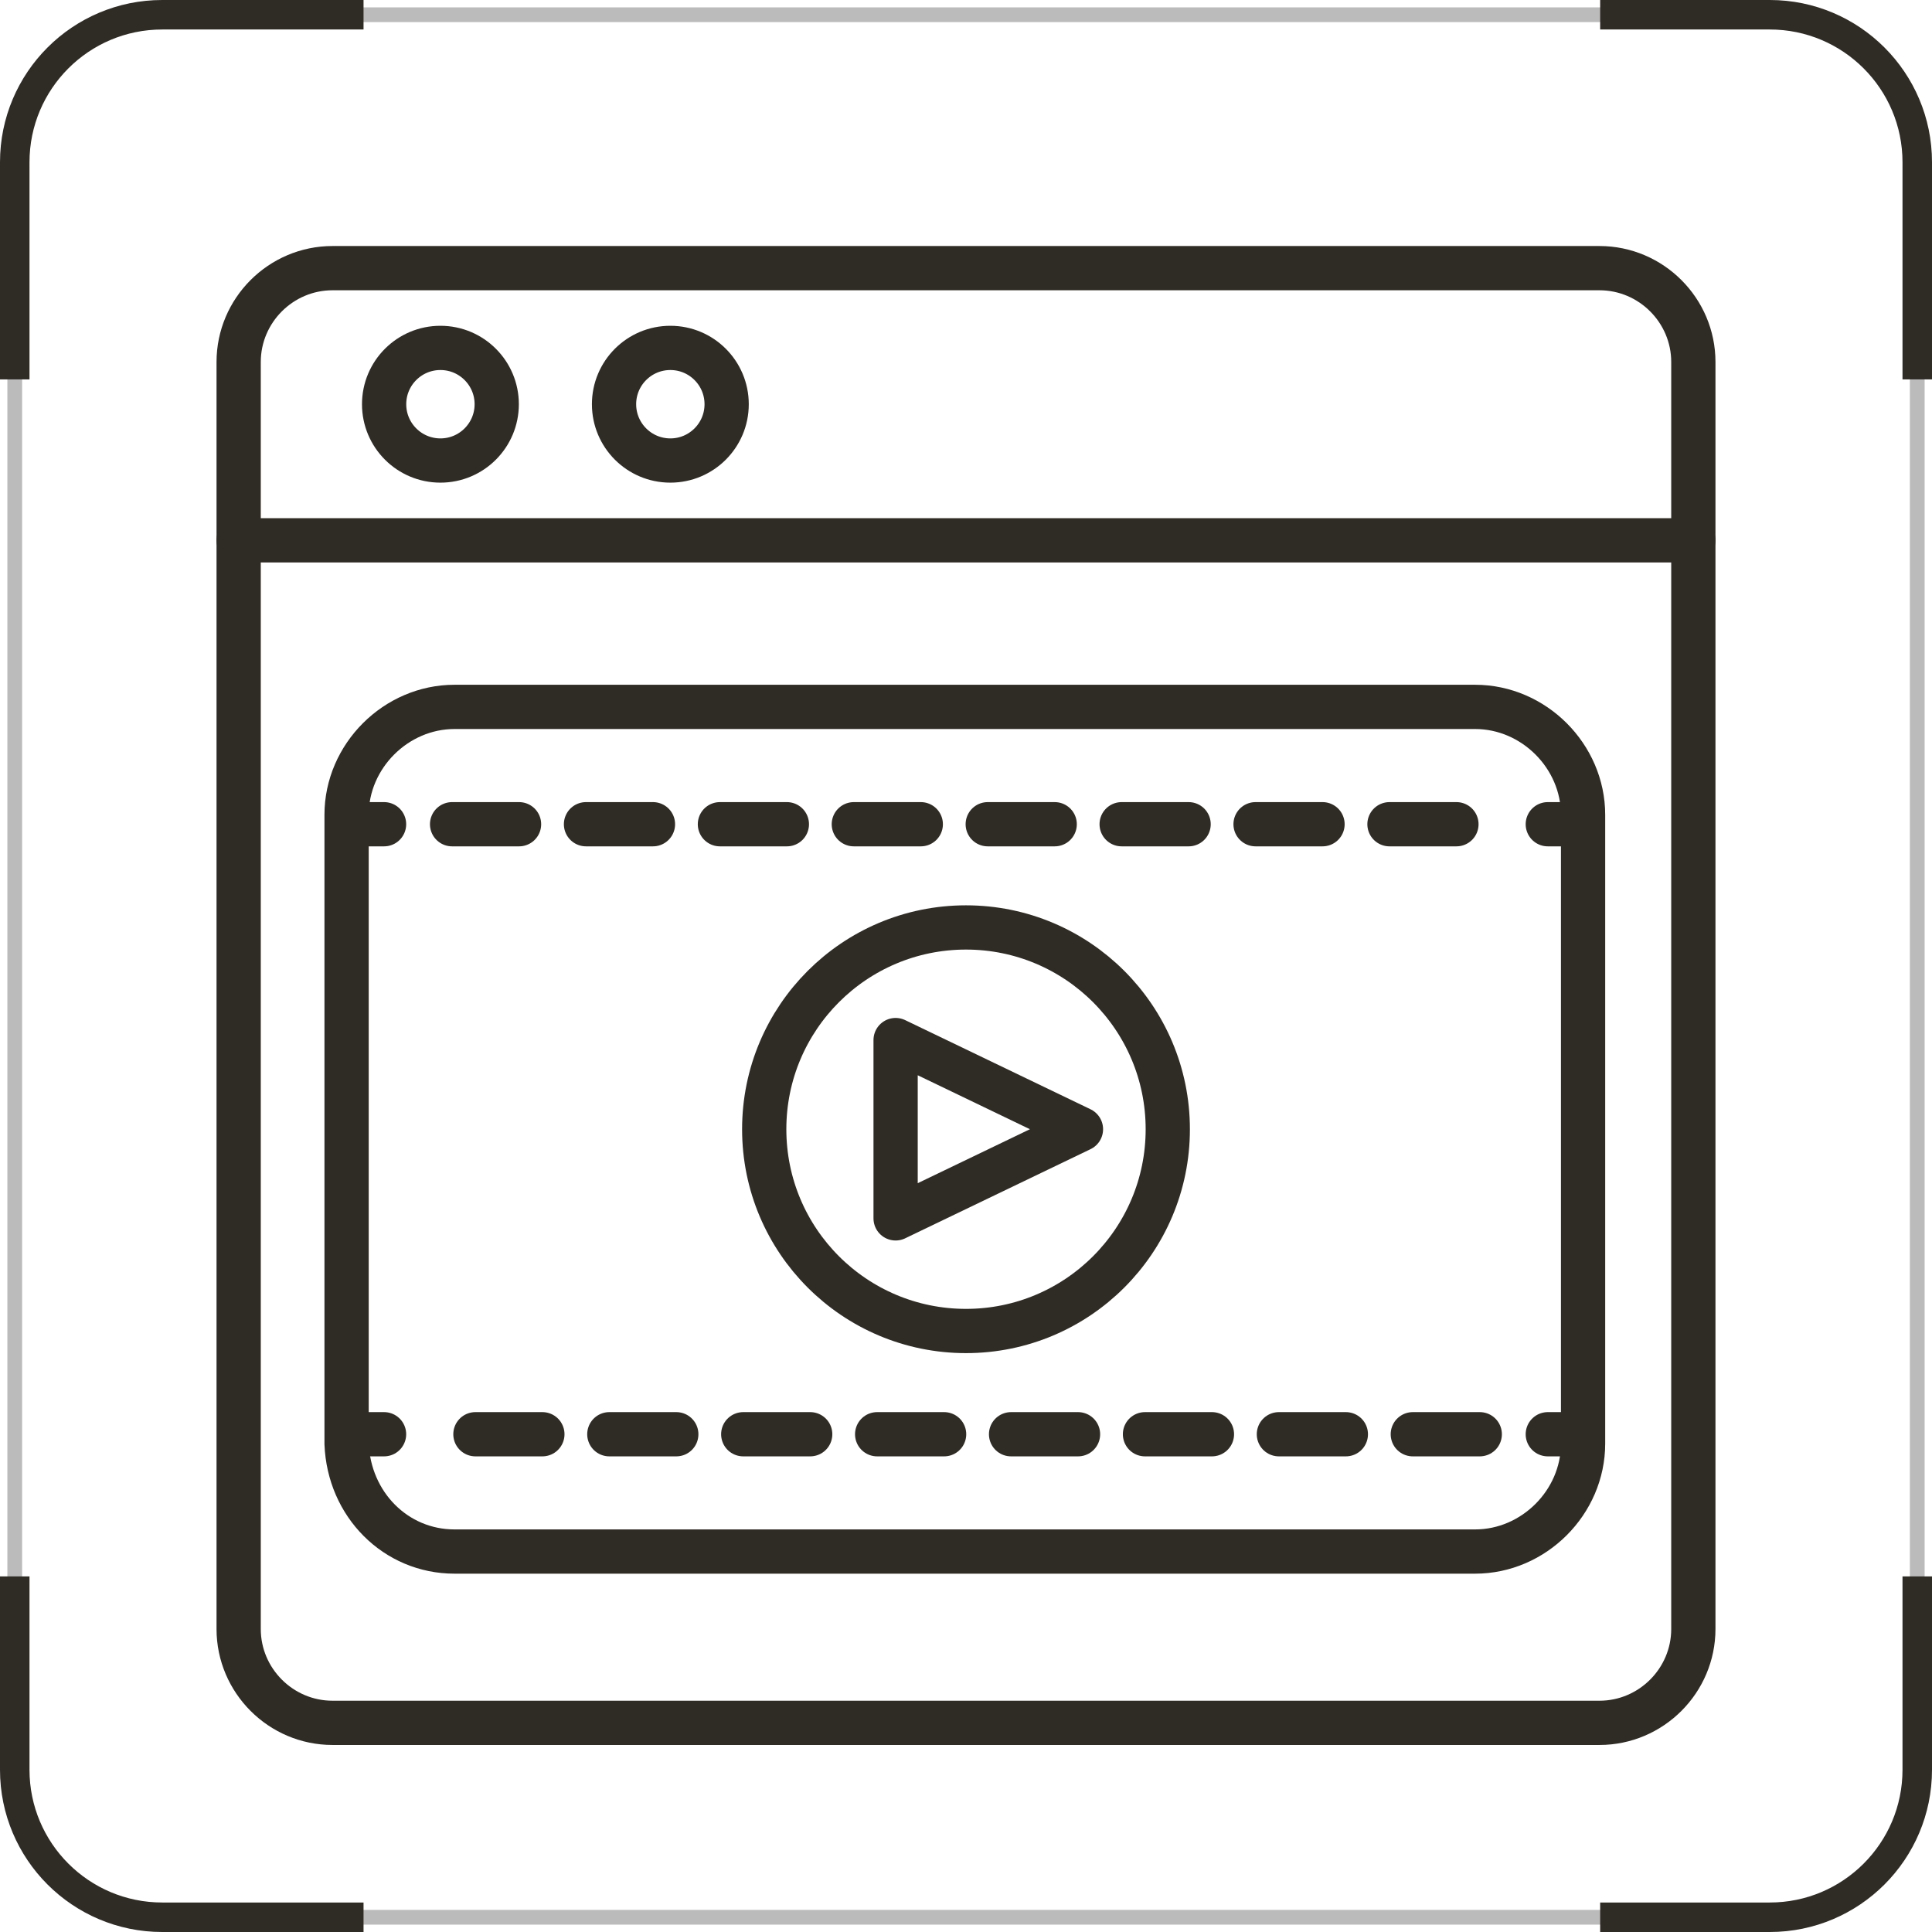
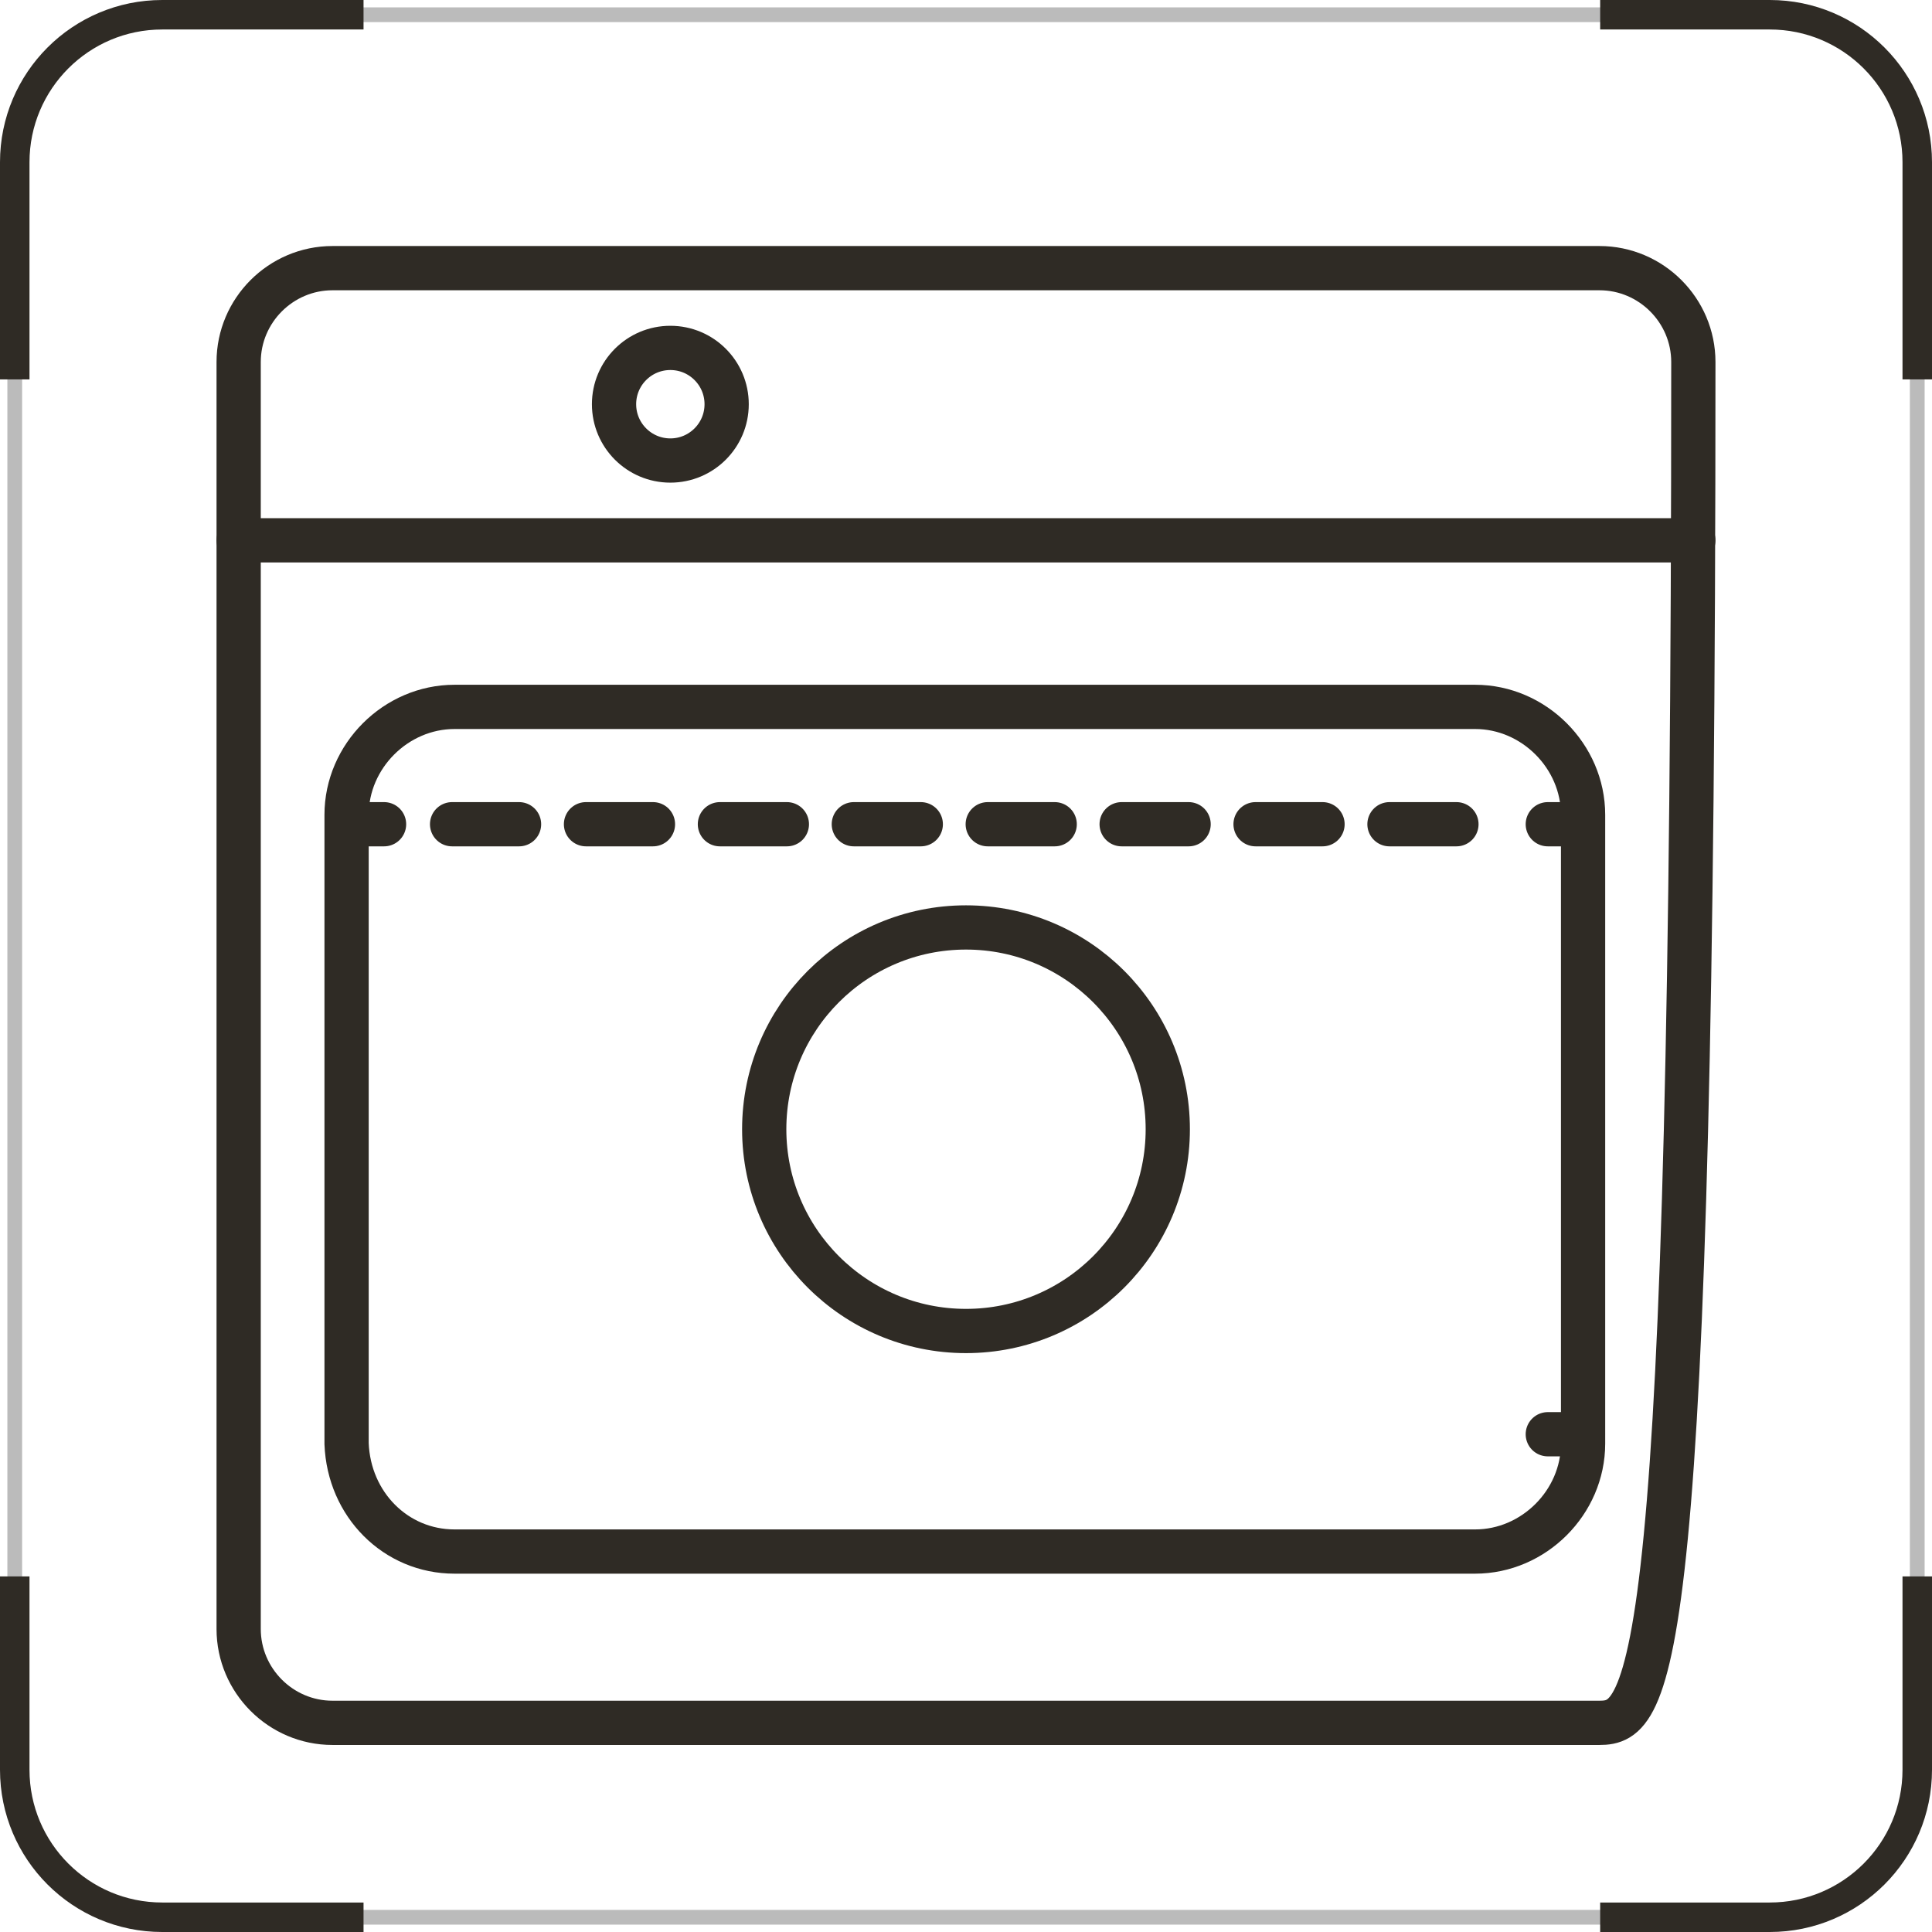
<svg xmlns="http://www.w3.org/2000/svg" width="131" height="131" viewBox="0 0 131 131" fill="none">
-   <path d="M108.454 116.818H22.545C19.045 116.818 16.182 113.954 16.182 110.454V24.545C16.182 21.045 19.045 18.182 22.545 18.182H108.454C111.954 18.182 114.818 21.045 114.818 24.545V110.454C114.818 113.954 111.954 116.818 108.454 116.818Z" stroke="#2F2B25" stroke-width="3" stroke-miterlimit="10" stroke-linecap="round" stroke-linejoin="round" />
+   <path d="M108.454 116.818H22.545C19.045 116.818 16.182 113.954 16.182 110.454V24.545C16.182 21.045 19.045 18.182 22.545 18.182H108.454C111.954 18.182 114.818 21.045 114.818 24.545C114.818 113.954 111.954 116.818 108.454 116.818Z" stroke="#2F2B25" stroke-width="3" stroke-miterlimit="10" stroke-linecap="round" stroke-linejoin="round" />
  <path d="M114.818 36.636H16.182" stroke="#2F2B25" stroke-width="3" stroke-miterlimit="10" stroke-linecap="round" stroke-linejoin="round" />
-   <path d="M29.863 31.226C31.972 31.226 33.681 29.517 33.681 27.408C33.681 25.299 31.972 23.59 29.863 23.59C27.754 23.59 26.045 25.299 26.045 27.408C26.045 29.517 27.754 31.226 29.863 31.226Z" stroke="#2F2B25" stroke-width="3" stroke-miterlimit="10" stroke-linecap="round" stroke-linejoin="round" />
  <path d="M45.453 31.226C47.562 31.226 49.271 29.517 49.271 27.408C49.271 25.299 47.562 23.59 45.453 23.59C43.344 23.59 41.635 25.299 41.635 27.408C41.635 29.517 43.344 31.226 45.453 31.226Z" stroke="#2F2B25" stroke-width="3" stroke-miterlimit="10" stroke-linecap="round" stroke-linejoin="round" />
  <path d="M23.654 55.887H26.041" stroke="#2F2B25" stroke-width="3" stroke-linecap="round" stroke-linejoin="round" />
  <path d="M30.654 55.887H102.722" stroke="#2F2B25" stroke-width="3" stroke-linecap="round" stroke-linejoin="round" stroke-dasharray="4.54 4.54" />
  <path d="M104.949 55.887H107.336" stroke="#2F2B25" stroke-width="3" stroke-linecap="round" stroke-linejoin="round" />
  <path d="M107.336 97.249H104.949" stroke="#2F2B25" stroke-width="3" stroke-linecap="round" stroke-linejoin="round" />
-   <path d="M100.336 97.249H28.268" stroke="#2F2B25" stroke-width="3" stroke-linecap="round" stroke-linejoin="round" stroke-dasharray="4.54 4.54" />
-   <path d="M26.041 97.249H23.654" stroke="#2F2B25" stroke-width="3" stroke-linecap="round" stroke-linejoin="round" />
  <path d="M30.818 105.203H100.023C104 105.203 107.341 101.862 107.341 97.885V55.249C107.341 51.272 104 47.931 100.023 47.931H30.818C26.841 47.931 23.5 51.272 23.5 55.249V97.885C23.659 102.022 26.841 105.203 30.818 105.203Z" stroke="#2F2B25" stroke-width="3" stroke-miterlimit="10" stroke-linecap="round" stroke-linejoin="round" />
-   <path d="M60.727 70.522V82.612L73.295 76.567L60.727 70.522Z" stroke="#2F2B25" stroke-width="3" stroke-miterlimit="10" stroke-linecap="round" stroke-linejoin="round" />
  <path d="M65.5 90.249C73.056 90.249 79.182 84.124 79.182 76.568C79.182 69.011 73.056 62.886 65.5 62.886C57.944 62.886 51.818 69.011 51.818 76.568C51.818 84.124 57.944 90.249 65.5 90.249Z" stroke="#2F2B25" stroke-width="3" stroke-miterlimit="10" stroke-linecap="round" stroke-linejoin="round" />
  <rect x="1" y="1" width="129" height="129" rx="10" stroke="#BBBBBB" />
  <path d="M24.65 1H11C5.477 1 1 5.477 1 11V25.725M108.5 130H120C125.523 130 130 125.523 130 120V106.888M1 106.888V120C1 125.523 5.477 130 11 130H24.65M130 25.725V11C130 5.477 125.523 1 120 1H108.5" stroke="#2F2B25" stroke-width="2" />
</svg>